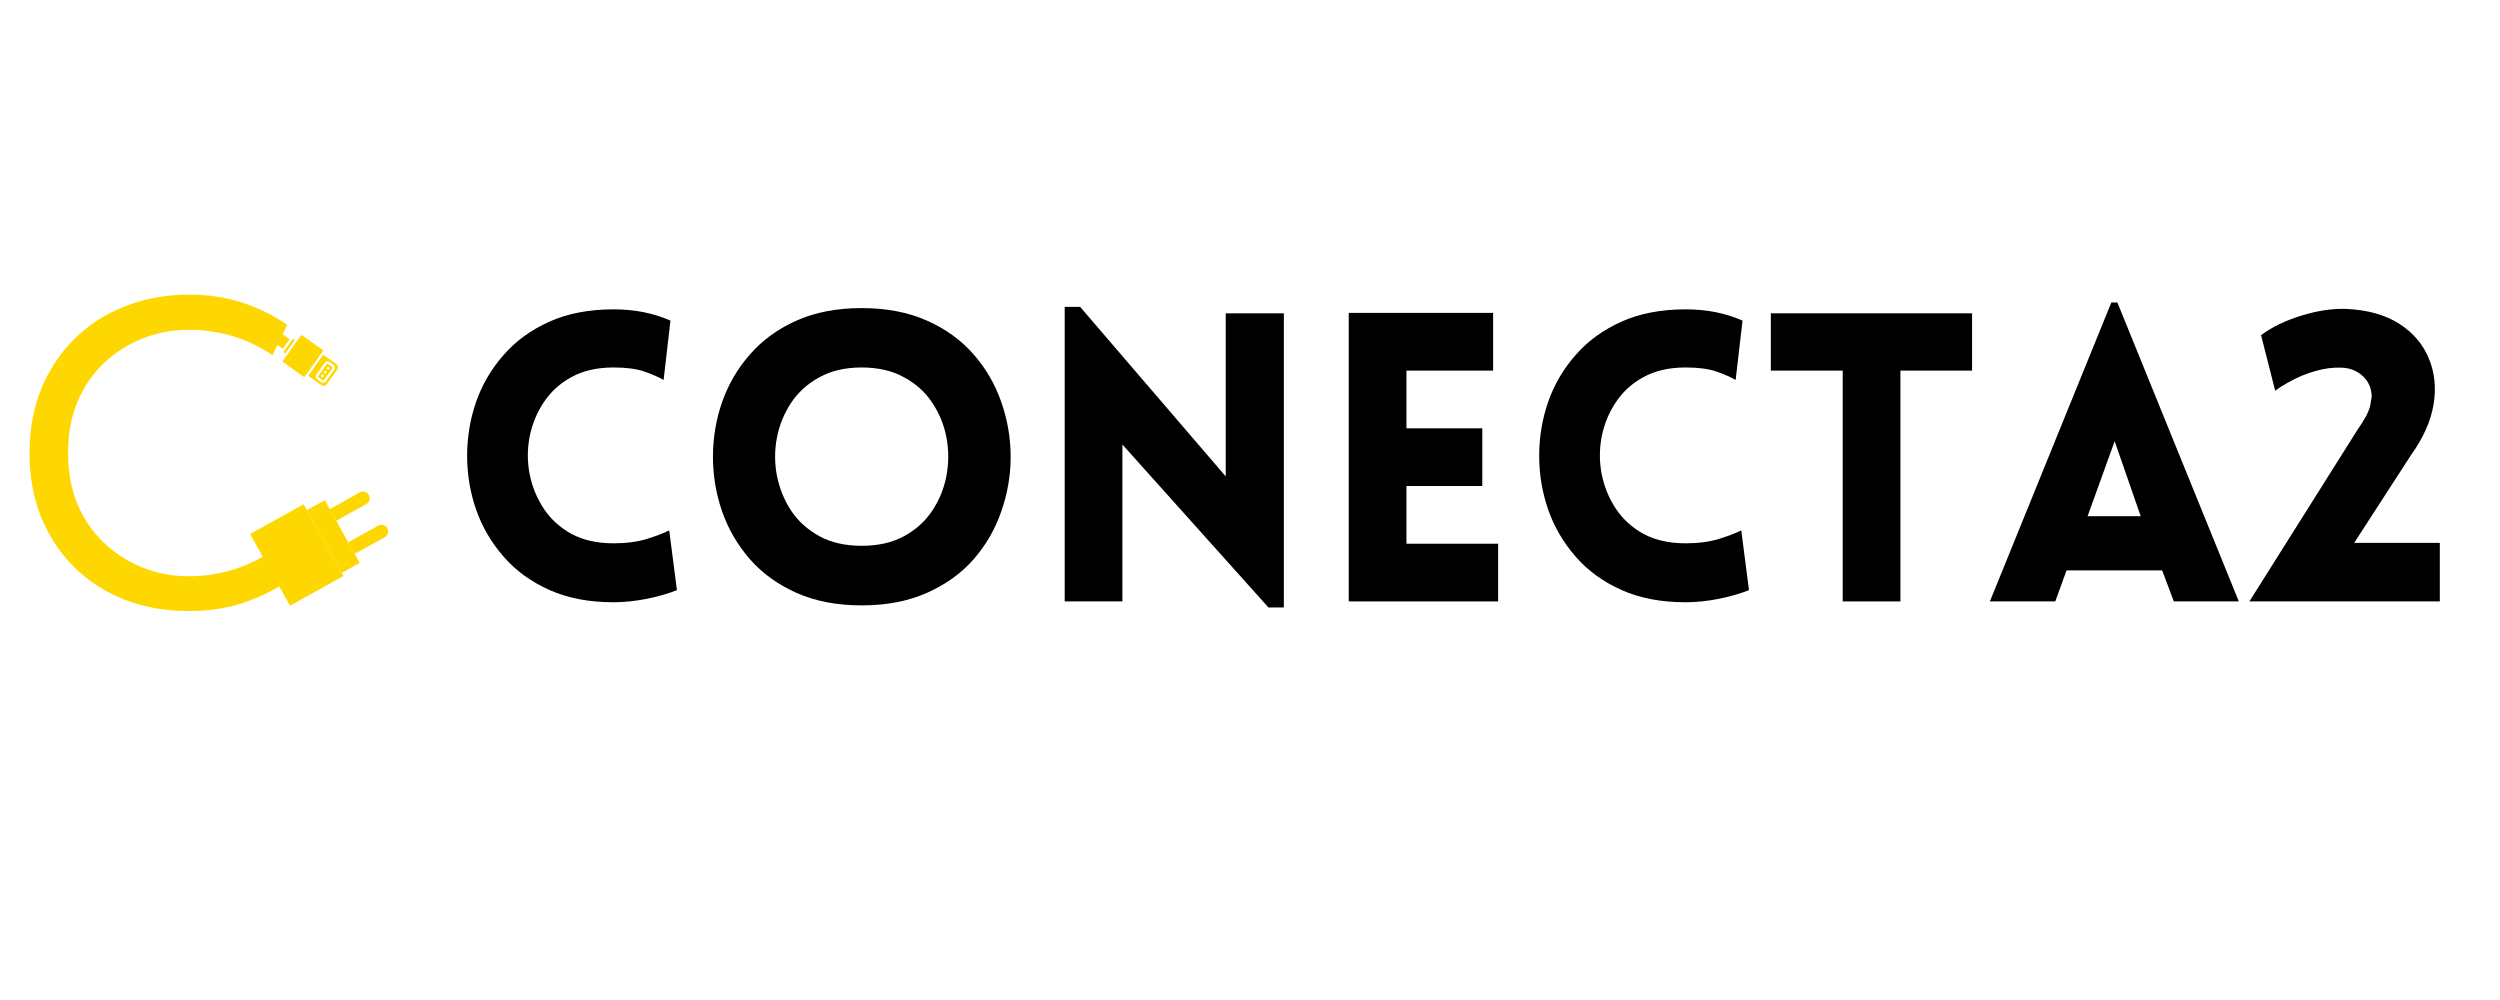
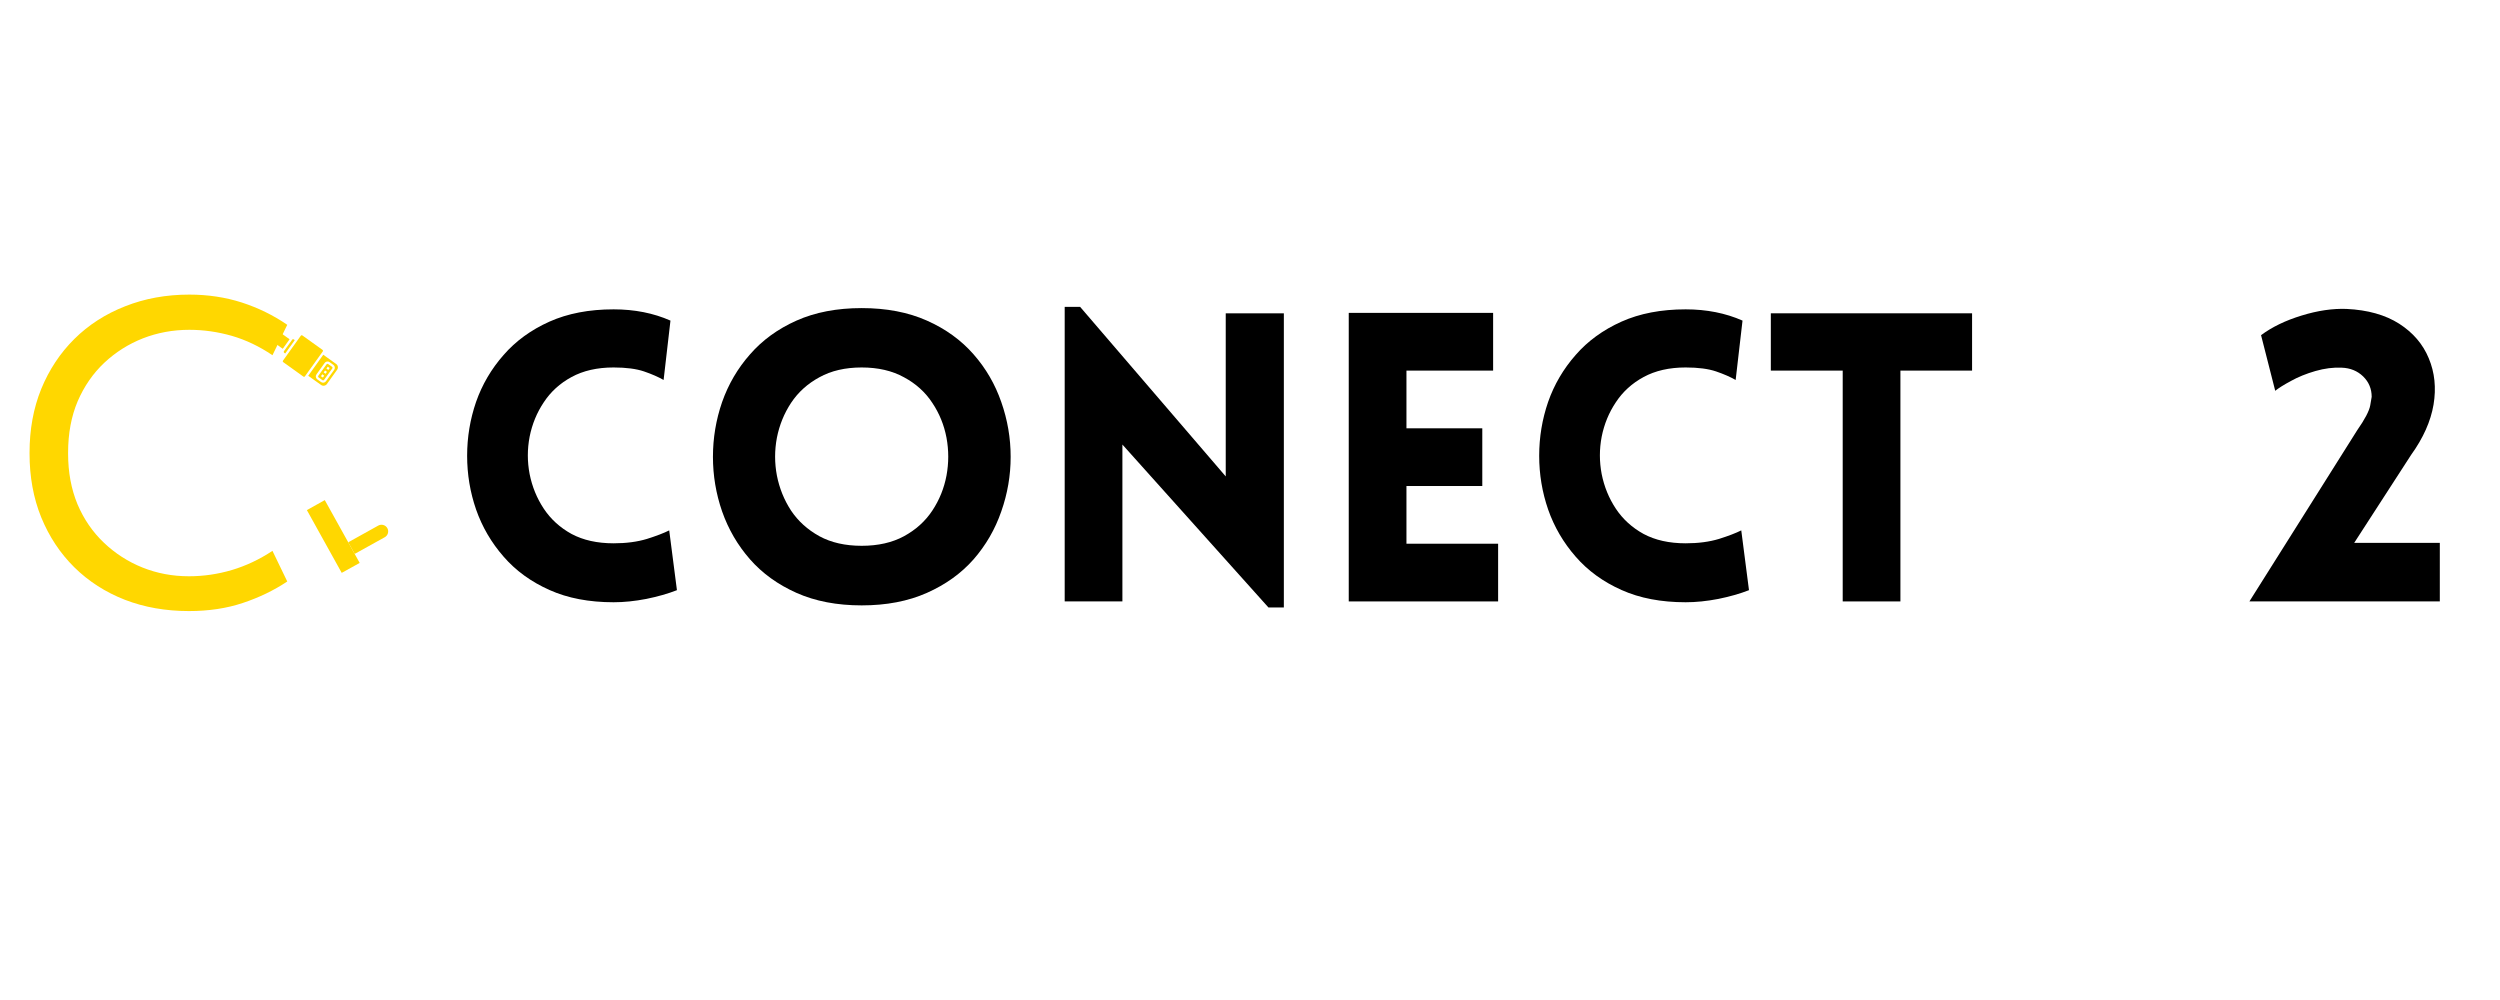
<svg xmlns="http://www.w3.org/2000/svg" width="250" zoomAndPan="magnify" viewBox="0 0 187.5 75" height="100" preserveAspectRatio="xMidYMid meet" version="1.2">
  <defs>
    <clipPath id="bcbfa9181f">
      <path d="M 23 26 L 26 26 L 26 29 L 23 29 Z M 23 26 " />
    </clipPath>
    <clipPath id="df3362a2e7">
      <path d="M 25.621 27.266 L 24.156 29.305 L 20.074 26.379 L 21.535 24.34 Z M 25.621 27.266 " />
    </clipPath>
    <clipPath id="d313f11b73">
      <path d="M 25.621 27.266 L 24.156 29.305 L 20.074 26.379 L 21.535 24.34 Z M 25.621 27.266 " />
    </clipPath>
    <clipPath id="d82eb1b33d">
      <path d="M 23 27 L 25 27 L 25 29 L 23 29 Z M 23 27 " />
    </clipPath>
    <clipPath id="a457f82e21">
      <path d="M 25.621 27.266 L 24.156 29.305 L 20.074 26.379 L 21.535 24.34 Z M 25.621 27.266 " />
    </clipPath>
    <clipPath id="88078e5661">
      <path d="M 25.621 27.266 L 24.156 29.305 L 20.074 26.379 L 21.535 24.34 Z M 25.621 27.266 " />
    </clipPath>
    <clipPath id="92330f8984">
      <path d="M 20 24 L 22 24 L 22 27 L 20 27 Z M 20 24 " />
    </clipPath>
    <clipPath id="14a722c51a">
      <path d="M 25.621 27.266 L 24.156 29.305 L 20.074 26.379 L 21.535 24.34 Z M 25.621 27.266 " />
    </clipPath>
    <clipPath id="2ed5f8ea42">
      <path d="M 25.621 27.266 L 24.156 29.305 L 20.074 26.379 L 21.535 24.34 Z M 25.621 27.266 " />
    </clipPath>
    <clipPath id="ea5189022e">
      <path d="M 21 25 L 23 25 L 23 27 L 21 27 Z M 21 25 " />
    </clipPath>
    <clipPath id="27f83b7529">
      <path d="M 25.621 27.266 L 24.156 29.305 L 20.074 26.379 L 21.535 24.34 Z M 25.621 27.266 " />
    </clipPath>
    <clipPath id="9c6fcc01c5">
      <path d="M 25.621 27.266 L 24.156 29.305 L 20.074 26.379 L 21.535 24.34 Z M 25.621 27.266 " />
    </clipPath>
    <clipPath id="dad30134e0">
      <path d="M 21 25 L 25 25 L 25 29 L 21 29 Z M 21 25 " />
    </clipPath>
    <clipPath id="8939d0803d">
      <path d="M 25.621 27.266 L 24.156 29.305 L 20.074 26.379 L 21.535 24.34 Z M 25.621 27.266 " />
    </clipPath>
    <clipPath id="304883848c">
      <path d="M 25.621 27.266 L 24.156 29.305 L 20.074 26.379 L 21.535 24.34 Z M 25.621 27.266 " />
    </clipPath>
    <clipPath id="5e709a1aea">
      <path d="M 23 37 L 27 37 L 27 43 L 23 43 Z M 23 37 " />
    </clipPath>
    <clipPath id="694d246fd1">
      <path d="M 26.805 35.574 L 30.059 41.43 L 22.008 45.898 L 18.758 40.047 Z M 26.805 35.574 " />
    </clipPath>
    <clipPath id="da06069883">
      <path d="M 26.805 35.574 L 33.715 48.016 L 16.883 57.363 L 9.973 44.922 Z M 26.805 35.574 " />
    </clipPath>
    <clipPath id="dd1aad02f6">
      <path d="M 26 39 L 30 39 L 30 42 L 26 42 Z M 26 39 " />
    </clipPath>
    <clipPath id="03347741d0">
      <path d="M 26.805 35.574 L 30.059 41.43 L 22.008 45.898 L 18.758 40.047 Z M 26.805 35.574 " />
    </clipPath>
    <clipPath id="6667807dd0">
      <path d="M 26.805 35.574 L 33.715 48.016 L 16.883 57.363 L 9.973 44.922 Z M 26.805 35.574 " />
    </clipPath>
    <clipPath id="410969dcf8">
-       <path d="M 24 36 L 28 36 L 28 40 L 24 40 Z M 24 36 " />
-     </clipPath>
+       </clipPath>
    <clipPath id="0c159a9961">
      <path d="M 26.805 35.574 L 30.059 41.43 L 22.008 45.898 L 18.758 40.047 Z M 26.805 35.574 " />
    </clipPath>
    <clipPath id="2f2cca6e54">
      <path d="M 26.805 35.574 L 33.715 48.016 L 16.883 57.363 L 9.973 44.922 Z M 26.805 35.574 " />
    </clipPath>
    <clipPath id="20814ae879">
-       <path d="M 18 37 L 26 37 L 26 46 L 18 46 Z M 18 37 " />
-     </clipPath>
+       </clipPath>
    <clipPath id="dd3b2aebe1">
      <path d="M 26.805 35.574 L 30.059 41.43 L 22.008 45.898 L 18.758 40.047 Z M 26.805 35.574 " />
    </clipPath>
    <clipPath id="6d4e6969ad">
      <path d="M 26.805 35.574 L 33.715 48.016 L 16.883 57.363 L 9.973 44.922 Z M 26.805 35.574 " />
    </clipPath>
    <clipPath id="5eb0fe1774">
-       <path d="M 18 42 L 31 42 L 31 46 L 18 46 Z M 18 42 " />
-     </clipPath>
+       </clipPath>
    <clipPath id="d717a5ba36">
      <path d="M 26.805 35.574 L 30.059 41.43 L 22.008 45.898 L 18.758 40.047 Z M 26.805 35.574 " />
    </clipPath>
    <clipPath id="eb0a358fcf">
      <path d="M 26.805 35.574 L 33.715 48.016 L 16.883 57.363 L 9.973 44.922 Z M 26.805 35.574 " />
    </clipPath>
  </defs>
  <g id="cac97ffded">
    <g style="fill:#000000;fill-opacity:1;">
      <g transform="translate(33.582, 45.107)">
        <path style="stroke:none" d="M 16.188 -16.609 C 15.789 -16.836 15.301 -17.051 14.719 -17.25 C 14.145 -17.445 13.383 -17.547 12.438 -17.547 C 11.207 -17.547 10.156 -17.305 9.281 -16.828 C 8.414 -16.359 7.723 -15.727 7.203 -14.938 C 6.68 -14.156 6.328 -13.297 6.141 -12.359 C 5.961 -11.422 5.961 -10.484 6.141 -9.547 C 6.328 -8.609 6.68 -7.742 7.203 -6.953 C 7.723 -6.172 8.414 -5.539 9.281 -5.062 C 10.156 -4.594 11.207 -4.359 12.438 -4.359 C 13.383 -4.359 14.219 -4.469 14.938 -4.688 C 15.656 -4.914 16.211 -5.129 16.609 -5.328 L 17.188 -0.844 C 16.52 -0.582 15.754 -0.363 14.891 -0.188 C 14.023 -0.02 13.207 0.062 12.438 0.062 C 10.602 0.062 9 -0.242 7.625 -0.859 C 6.25 -1.473 5.102 -2.305 4.188 -3.359 C 3.27 -4.41 2.582 -5.586 2.125 -6.891 C 1.676 -8.191 1.453 -9.535 1.453 -10.922 C 1.453 -12.316 1.676 -13.664 2.125 -14.969 C 2.582 -16.27 3.27 -17.441 4.188 -18.484 C 5.102 -19.535 6.25 -20.367 7.625 -20.984 C 9 -21.598 10.602 -21.906 12.438 -21.906 C 14.008 -21.906 15.43 -21.625 16.703 -21.062 Z M 16.188 -16.609 " />
      </g>
    </g>
    <g style="fill:#000000;fill-opacity:1;">
      <g transform="translate(51.799, 45.107)">
        <path style="stroke:none" d="M 12.828 0.297 C 10.973 0.297 9.344 -0.016 7.938 -0.641 C 6.539 -1.266 5.379 -2.102 4.453 -3.156 C 3.523 -4.219 2.828 -5.414 2.359 -6.75 C 1.898 -8.082 1.672 -9.445 1.672 -10.844 C 1.672 -12.25 1.898 -13.617 2.359 -14.953 C 2.828 -16.285 3.523 -17.477 4.453 -18.531 C 5.379 -19.594 6.539 -20.438 7.938 -21.062 C 9.344 -21.688 10.973 -22 12.828 -22 C 14.68 -22 16.312 -21.688 17.719 -21.062 C 19.125 -20.438 20.289 -19.594 21.219 -18.531 C 22.145 -17.477 22.836 -16.285 23.297 -14.953 C 23.766 -13.617 24 -12.25 24 -10.844 C 24 -9.445 23.766 -8.082 23.297 -6.75 C 22.836 -5.414 22.145 -4.219 21.219 -3.156 C 20.289 -2.102 19.125 -1.266 17.719 -0.641 C 16.312 -0.016 14.68 0.297 12.828 0.297 Z M 12.828 -4.172 C 14.055 -4.172 15.113 -4.41 16 -4.891 C 16.895 -5.379 17.602 -6.02 18.125 -6.812 C 18.656 -7.613 19.008 -8.488 19.188 -9.438 C 19.363 -10.383 19.363 -11.332 19.188 -12.281 C 19.008 -13.227 18.656 -14.098 18.125 -14.891 C 17.602 -15.691 16.895 -16.332 16 -16.812 C 15.113 -17.301 14.055 -17.547 12.828 -17.547 C 11.598 -17.547 10.539 -17.301 9.656 -16.812 C 8.77 -16.332 8.062 -15.691 7.531 -14.891 C 7.008 -14.098 6.656 -13.227 6.469 -12.281 C 6.289 -11.332 6.289 -10.383 6.469 -9.438 C 6.656 -8.488 7.008 -7.613 7.531 -6.812 C 8.062 -6.02 8.77 -5.379 9.656 -4.891 C 10.539 -4.41 11.598 -4.172 12.828 -4.172 Z M 12.828 -4.172 " />
      </g>
    </g>
    <g style="fill:#000000;fill-opacity:1;">
      <g transform="translate(77.43, 45.107)">
        <path style="stroke:none" d="M 6.75 -11.766 L 6.75 0 L 2.422 0 L 2.422 -22.094 L 3.578 -22.094 L 14.5 -9.375 L 14.5 -21.609 L 18.859 -21.609 L 18.859 0.453 L 17.703 0.453 Z M 6.75 -11.766 " />
      </g>
    </g>
    <g style="fill:#000000;fill-opacity:1;">
      <g transform="translate(98.734, 45.107)">
        <path style="stroke:none" d="M 13.625 0 L 2.422 0 L 2.422 -21.641 L 13.25 -21.641 L 13.25 -17.312 L 6.75 -17.312 L 6.75 -12.984 L 12.438 -12.984 L 12.438 -8.656 L 6.75 -8.656 L 6.75 -4.328 L 13.625 -4.328 Z M 13.625 0 " />
      </g>
    </g>
    <g style="fill:#000000;fill-opacity:1;">
      <g transform="translate(113.986, 45.107)">
        <path style="stroke:none" d="M 16.188 -16.609 C 15.789 -16.836 15.301 -17.051 14.719 -17.25 C 14.145 -17.445 13.383 -17.547 12.438 -17.547 C 11.207 -17.547 10.156 -17.305 9.281 -16.828 C 8.414 -16.359 7.723 -15.727 7.203 -14.938 C 6.68 -14.156 6.328 -13.297 6.141 -12.359 C 5.961 -11.422 5.961 -10.484 6.141 -9.547 C 6.328 -8.609 6.68 -7.742 7.203 -6.953 C 7.723 -6.172 8.414 -5.539 9.281 -5.062 C 10.156 -4.594 11.207 -4.359 12.438 -4.359 C 13.383 -4.359 14.219 -4.469 14.938 -4.688 C 15.656 -4.914 16.211 -5.129 16.609 -5.328 L 17.188 -0.844 C 16.52 -0.582 15.754 -0.363 14.891 -0.188 C 14.023 -0.02 13.207 0.062 12.438 0.062 C 10.602 0.062 9 -0.242 7.625 -0.859 C 6.25 -1.473 5.102 -2.305 4.188 -3.359 C 3.27 -4.41 2.582 -5.586 2.125 -6.891 C 1.676 -8.191 1.453 -9.535 1.453 -10.922 C 1.453 -12.316 1.676 -13.664 2.125 -14.969 C 2.582 -16.27 3.27 -17.441 4.188 -18.484 C 5.102 -19.535 6.25 -20.367 7.625 -20.984 C 9 -21.598 10.602 -21.906 12.438 -21.906 C 14.008 -21.906 15.43 -21.625 16.703 -21.062 Z M 16.188 -16.609 " />
      </g>
    </g>
    <g style="fill:#000000;fill-opacity:1;">
      <g transform="translate(132.203, 45.107)">
        <path style="stroke:none" d="M 10.328 0 L 6 0 L 6 -17.312 L 0.609 -17.312 L 0.609 -21.609 L 15.703 -21.609 L 15.703 -17.312 L 10.328 -17.312 Z M 10.328 0 " />
      </g>
    </g>
    <g style="fill:#000000;fill-opacity:1;">
      <g transform="translate(148.756, 45.107)">
-         <path style="stroke:none" d="M 0.484 0 L 9.594 -22.422 L 10.047 -22.422 L 19.156 0 L 14.281 0 L 13.406 -2.328 L 6.234 -2.328 L 5.391 0 Z M 7.812 -6.391 L 11.797 -6.391 L 9.844 -12.016 Z M 7.812 -6.391 " />
-       </g>
+         </g>
    </g>
    <g style="fill:#000000;fill-opacity:1;">
      <g transform="translate(168.517, 45.107)">
        <path style="stroke:none" d="M 8.266 -12.828 C 8.848 -13.66 9.176 -14.285 9.25 -14.703 C 9.32 -15.129 9.359 -15.344 9.359 -15.344 C 9.359 -15.945 9.145 -16.457 8.719 -16.875 C 8.289 -17.289 7.754 -17.508 7.109 -17.531 C 6.484 -17.562 5.828 -17.477 5.141 -17.281 C 4.453 -17.082 3.836 -16.832 3.297 -16.531 C 2.754 -16.238 2.363 -15.992 2.125 -15.797 L 1.062 -19.969 C 1.883 -20.582 2.895 -21.07 4.094 -21.438 C 5.301 -21.812 6.426 -21.977 7.469 -21.938 C 9.062 -21.863 10.379 -21.492 11.422 -20.828 C 12.461 -20.16 13.203 -19.297 13.641 -18.234 C 14.086 -17.172 14.207 -16.016 14 -14.766 C 13.789 -13.516 13.227 -12.254 12.312 -10.984 L 8.047 -4.391 L 14.469 -4.391 L 14.469 0 L 0.188 0 Z M 8.266 -12.828 " />
      </g>
    </g>
    <g style="fill:#ffd700;fill-opacity:1;">
      <g transform="translate(0.966, 45.486)">
        <path style="stroke:none" d="M 13.203 0.344 C 11.461 0.344 9.863 0.062 8.406 -0.5 C 6.945 -1.07 5.68 -1.883 4.609 -2.938 C 3.547 -3.988 2.719 -5.238 2.125 -6.688 C 1.539 -8.133 1.25 -9.727 1.25 -11.469 L 1.25 -11.531 C 1.25 -13.27 1.539 -14.863 2.125 -16.312 C 2.719 -17.758 3.547 -19.008 4.609 -20.062 C 5.68 -21.125 6.953 -21.941 8.422 -22.516 C 9.891 -23.098 11.492 -23.391 13.234 -23.391 C 14.629 -23.391 15.941 -23.191 17.172 -22.797 C 18.398 -22.398 19.535 -21.844 20.578 -21.125 L 19.469 -18.844 C 18.488 -19.508 17.473 -19.992 16.422 -20.297 C 15.367 -20.598 14.305 -20.75 13.234 -20.75 C 12.004 -20.75 10.844 -20.535 9.75 -20.109 C 8.664 -19.68 7.703 -19.07 6.859 -18.281 C 6.016 -17.488 5.348 -16.523 4.859 -15.391 C 4.379 -14.254 4.141 -12.969 4.141 -11.531 L 4.141 -11.469 C 4.141 -10.07 4.375 -8.805 4.844 -7.672 C 5.32 -6.547 5.984 -5.582 6.828 -4.781 C 7.672 -3.977 8.633 -3.359 9.719 -2.922 C 10.812 -2.484 11.973 -2.266 13.203 -2.266 C 14.297 -2.266 15.367 -2.422 16.422 -2.734 C 17.473 -3.047 18.488 -3.523 19.469 -4.172 L 20.578 -1.875 C 19.578 -1.207 18.469 -0.672 17.25 -0.266 C 16.039 0.141 14.691 0.344 13.203 0.344 Z M 13.203 0.344 " />
      </g>
    </g>
    <g clip-rule="nonzero" clip-path="url(#bcbfa9181f)">
      <g clip-rule="nonzero" clip-path="url(#df3362a2e7)">
        <g clip-rule="nonzero" clip-path="url(#d313f11b73)">
          <path style=" stroke:none;fill-rule:nonzero;fill:#ffd700;fill-opacity:1;" d="M 23.793 28.449 C 23.676 28.363 23.648 28.199 23.734 28.082 L 24.348 27.223 C 24.434 27.102 24.598 27.074 24.719 27.16 L 25.004 27.367 C 25.121 27.449 25.148 27.617 25.066 27.734 L 24.449 28.594 C 24.363 28.711 24.199 28.738 24.082 28.656 Z M 24.086 28.875 C 24.223 28.973 24.418 28.941 24.516 28.805 L 25.285 27.73 C 25.383 27.59 25.352 27.398 25.215 27.301 L 24.246 26.605 L 23.117 28.184 L 24.086 28.875 " />
        </g>
      </g>
    </g>
    <g clip-rule="nonzero" clip-path="url(#d82eb1b33d)">
      <g clip-rule="nonzero" clip-path="url(#a457f82e21)">
        <g clip-rule="nonzero" clip-path="url(#88078e5661)">
          <path style=" stroke:none;fill-rule:nonzero;fill:#ffd700;fill-opacity:1;" d="M 24.07 28.215 L 24.172 28.07 L 24.316 28.176 L 24.215 28.316 Z M 24.277 27.93 L 24.379 27.785 L 24.523 27.887 L 24.418 28.031 Z M 24.48 27.641 L 24.582 27.5 L 24.727 27.602 L 24.625 27.746 Z M 24.305 28.492 L 24.922 27.633 C 24.949 27.594 24.941 27.539 24.902 27.508 L 24.613 27.305 C 24.574 27.277 24.52 27.285 24.492 27.324 L 23.875 28.184 C 23.848 28.223 23.855 28.277 23.895 28.309 L 24.184 28.512 C 24.223 28.539 24.277 28.531 24.305 28.492 " />
        </g>
      </g>
    </g>
    <g clip-rule="nonzero" clip-path="url(#92330f8984)">
      <g clip-rule="nonzero" clip-path="url(#14a722c51a)">
        <g clip-rule="nonzero" clip-path="url(#2ed5f8ea42)">
          <path style=" stroke:none;fill-rule:nonzero;fill:#ffd700;fill-opacity:1;" d="M 21.074 24.984 L 20.562 25.699 L 21.207 26.16 L 21.719 25.445 L 21.074 24.984 " />
        </g>
      </g>
    </g>
    <g clip-rule="nonzero" clip-path="url(#ea5189022e)">
      <g clip-rule="nonzero" clip-path="url(#27f83b7529)">
        <g clip-rule="nonzero" clip-path="url(#9c6fcc01c5)">
          <path style=" stroke:none;fill-rule:nonzero;fill:#ffd700;fill-opacity:1;" d="M 22.035 25.457 C 21.996 25.43 21.941 25.438 21.914 25.477 L 21.297 26.336 C 21.27 26.375 21.277 26.43 21.316 26.461 L 21.391 26.512 L 22.109 25.508 L 22.035 25.457 " />
        </g>
      </g>
    </g>
    <g clip-rule="nonzero" clip-path="url(#dad30134e0)">
      <g clip-rule="nonzero" clip-path="url(#8939d0803d)">
        <g clip-rule="nonzero" clip-path="url(#304883848c)">
          <path style=" stroke:none;fill-rule:nonzero;fill:#ffd700;fill-opacity:1;" d="M 22.871 28.223 L 24.207 26.359 C 24.234 26.32 24.227 26.266 24.188 26.238 L 22.684 25.16 C 22.641 25.133 22.586 25.141 22.559 25.18 L 21.227 27.043 C 21.195 27.082 21.207 27.137 21.246 27.164 L 22.75 28.242 C 22.789 28.273 22.844 28.262 22.871 28.223 " />
        </g>
      </g>
    </g>
    <g clip-rule="nonzero" clip-path="url(#5e709a1aea)">
      <g clip-rule="nonzero" clip-path="url(#694d246fd1)">
        <g clip-rule="nonzero" clip-path="url(#da06069883)">
          <path style=" stroke:none;fill-rule:nonzero;fill:#ffd700;fill-opacity:1;" d="M 25.629 42.965 L 23.016 38.258 L 24.359 37.508 L 26.977 42.219 L 25.629 42.965 " />
        </g>
      </g>
    </g>
    <g clip-rule="nonzero" clip-path="url(#dd1aad02f6)">
      <g clip-rule="nonzero" clip-path="url(#03347741d0)">
        <g clip-rule="nonzero" clip-path="url(#6667807dd0)">
          <path style=" stroke:none;fill-rule:nonzero;fill:#ffd700;fill-opacity:1;" d="M 26.602 41.543 L 26.117 40.672 L 28.371 39.418 C 28.609 39.285 28.914 39.371 29.051 39.613 C 29.184 39.855 29.098 40.16 28.855 40.293 L 26.602 41.543 " />
        </g>
      </g>
    </g>
    <g clip-rule="nonzero" clip-path="url(#410969dcf8)">
      <g clip-rule="nonzero" clip-path="url(#0c159a9961)">
        <g clip-rule="nonzero" clip-path="url(#2f2cca6e54)">
          <path style=" stroke:none;fill-rule:nonzero;fill:#ffd700;fill-opacity:1;" d="M 24.734 38.184 L 25.219 39.055 L 27.473 37.805 C 27.715 37.672 27.801 37.367 27.668 37.125 C 27.535 36.883 27.23 36.797 26.988 36.93 L 24.734 38.184 " />
        </g>
      </g>
    </g>
    <g clip-rule="nonzero" clip-path="url(#20814ae879)">
      <g clip-rule="nonzero" clip-path="url(#dd3b2aebe1)">
        <g clip-rule="nonzero" clip-path="url(#6d4e6969ad)">
          <path style=" stroke:none;fill-rule:nonzero;fill:#ffd700;fill-opacity:1;" d="M 21.055 45.816 L 18.062 40.434 L 22.773 37.82 L 25.762 43.199 L 21.055 45.816 " />
        </g>
      </g>
    </g>
    <g clip-rule="nonzero" clip-path="url(#5eb0fe1774)">
      <g clip-rule="nonzero" clip-path="url(#d717a5ba36)">
        <g clip-rule="nonzero" clip-path="url(#eb0a358fcf)">
          <path style=" stroke:none;fill-rule:nonzero;fill:#ffd700;fill-opacity:1;" d="M 12.973 49.645 C 12.199 48.254 12.703 46.492 14.094 45.723 L 19.371 42.789 L 19.746 43.461 L 14.465 46.395 C 13.445 46.961 13.078 48.25 13.645 49.27 C 14.211 50.293 15.5 50.66 16.52 50.094 L 28.023 43.703 C 29.414 42.934 31.172 43.434 31.945 44.824 C 32.719 46.215 32.215 47.977 30.824 48.75 L 25.074 51.945 L 24.699 51.27 L 30.449 48.078 C 31.469 47.512 31.84 46.219 31.273 45.199 C 30.707 44.18 29.414 43.812 28.395 44.379 L 16.895 50.766 C 15.504 51.539 13.742 51.035 12.973 49.645 " />
        </g>
      </g>
    </g>
  </g>
</svg>